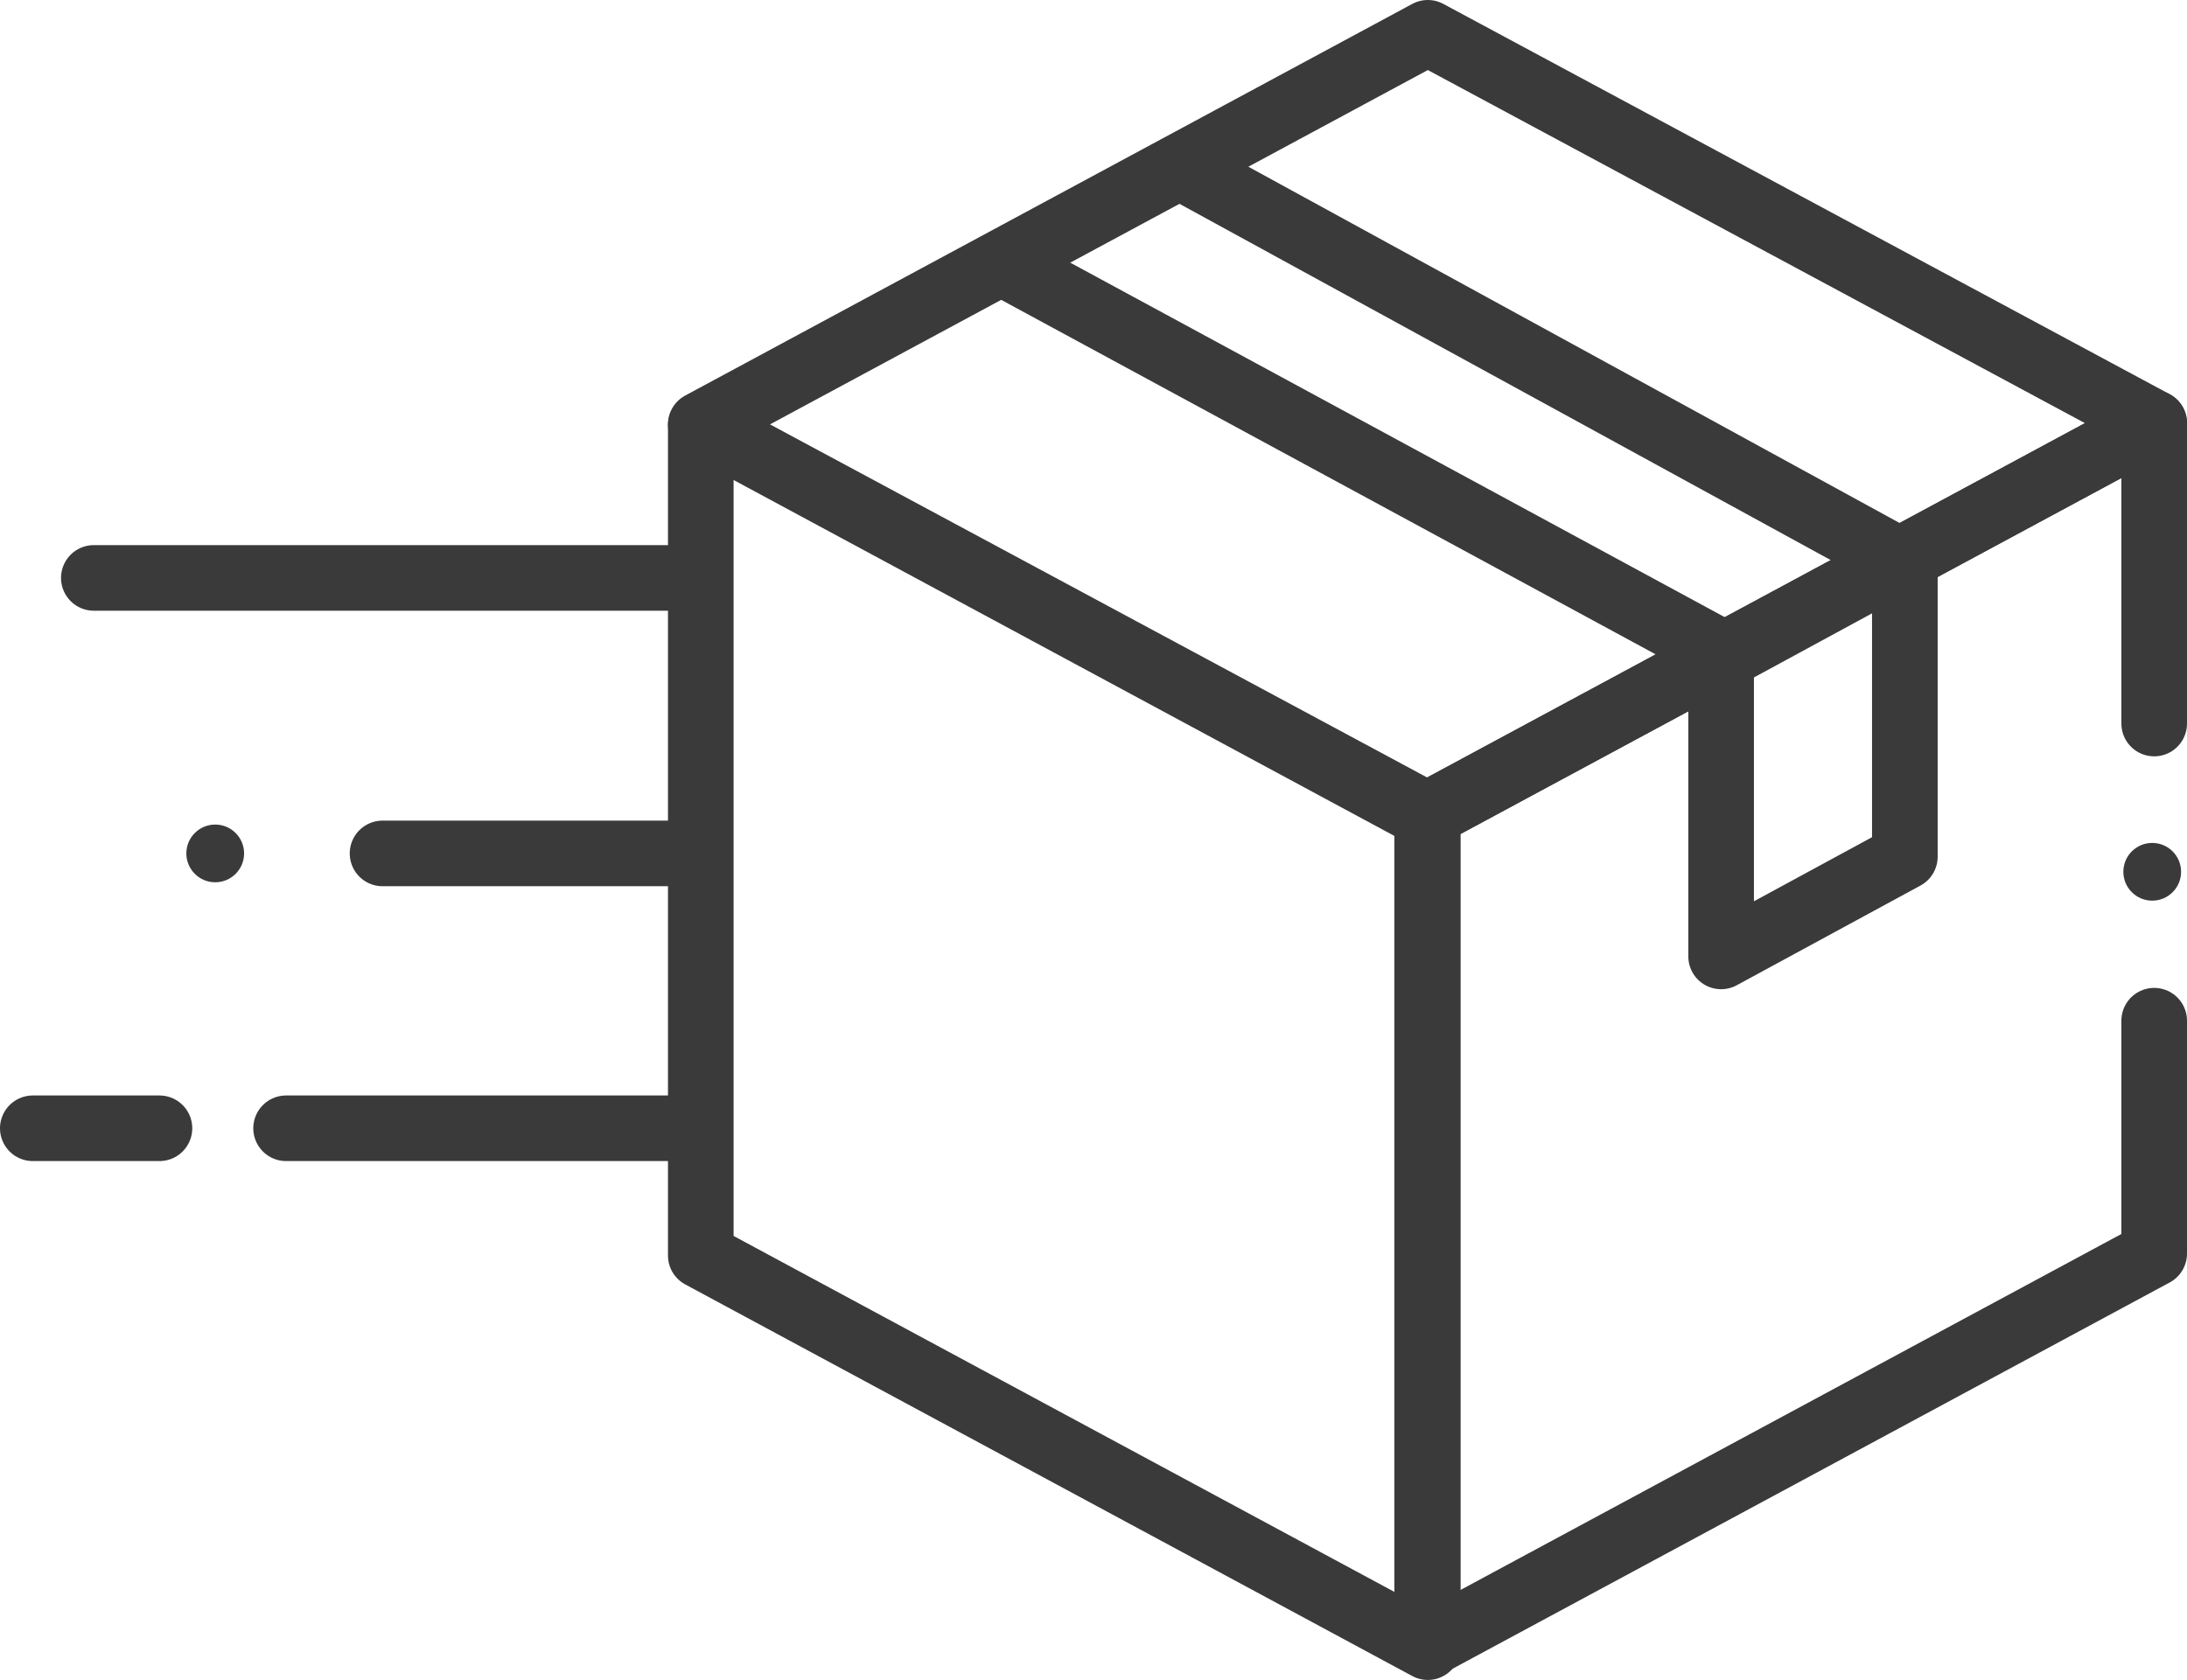
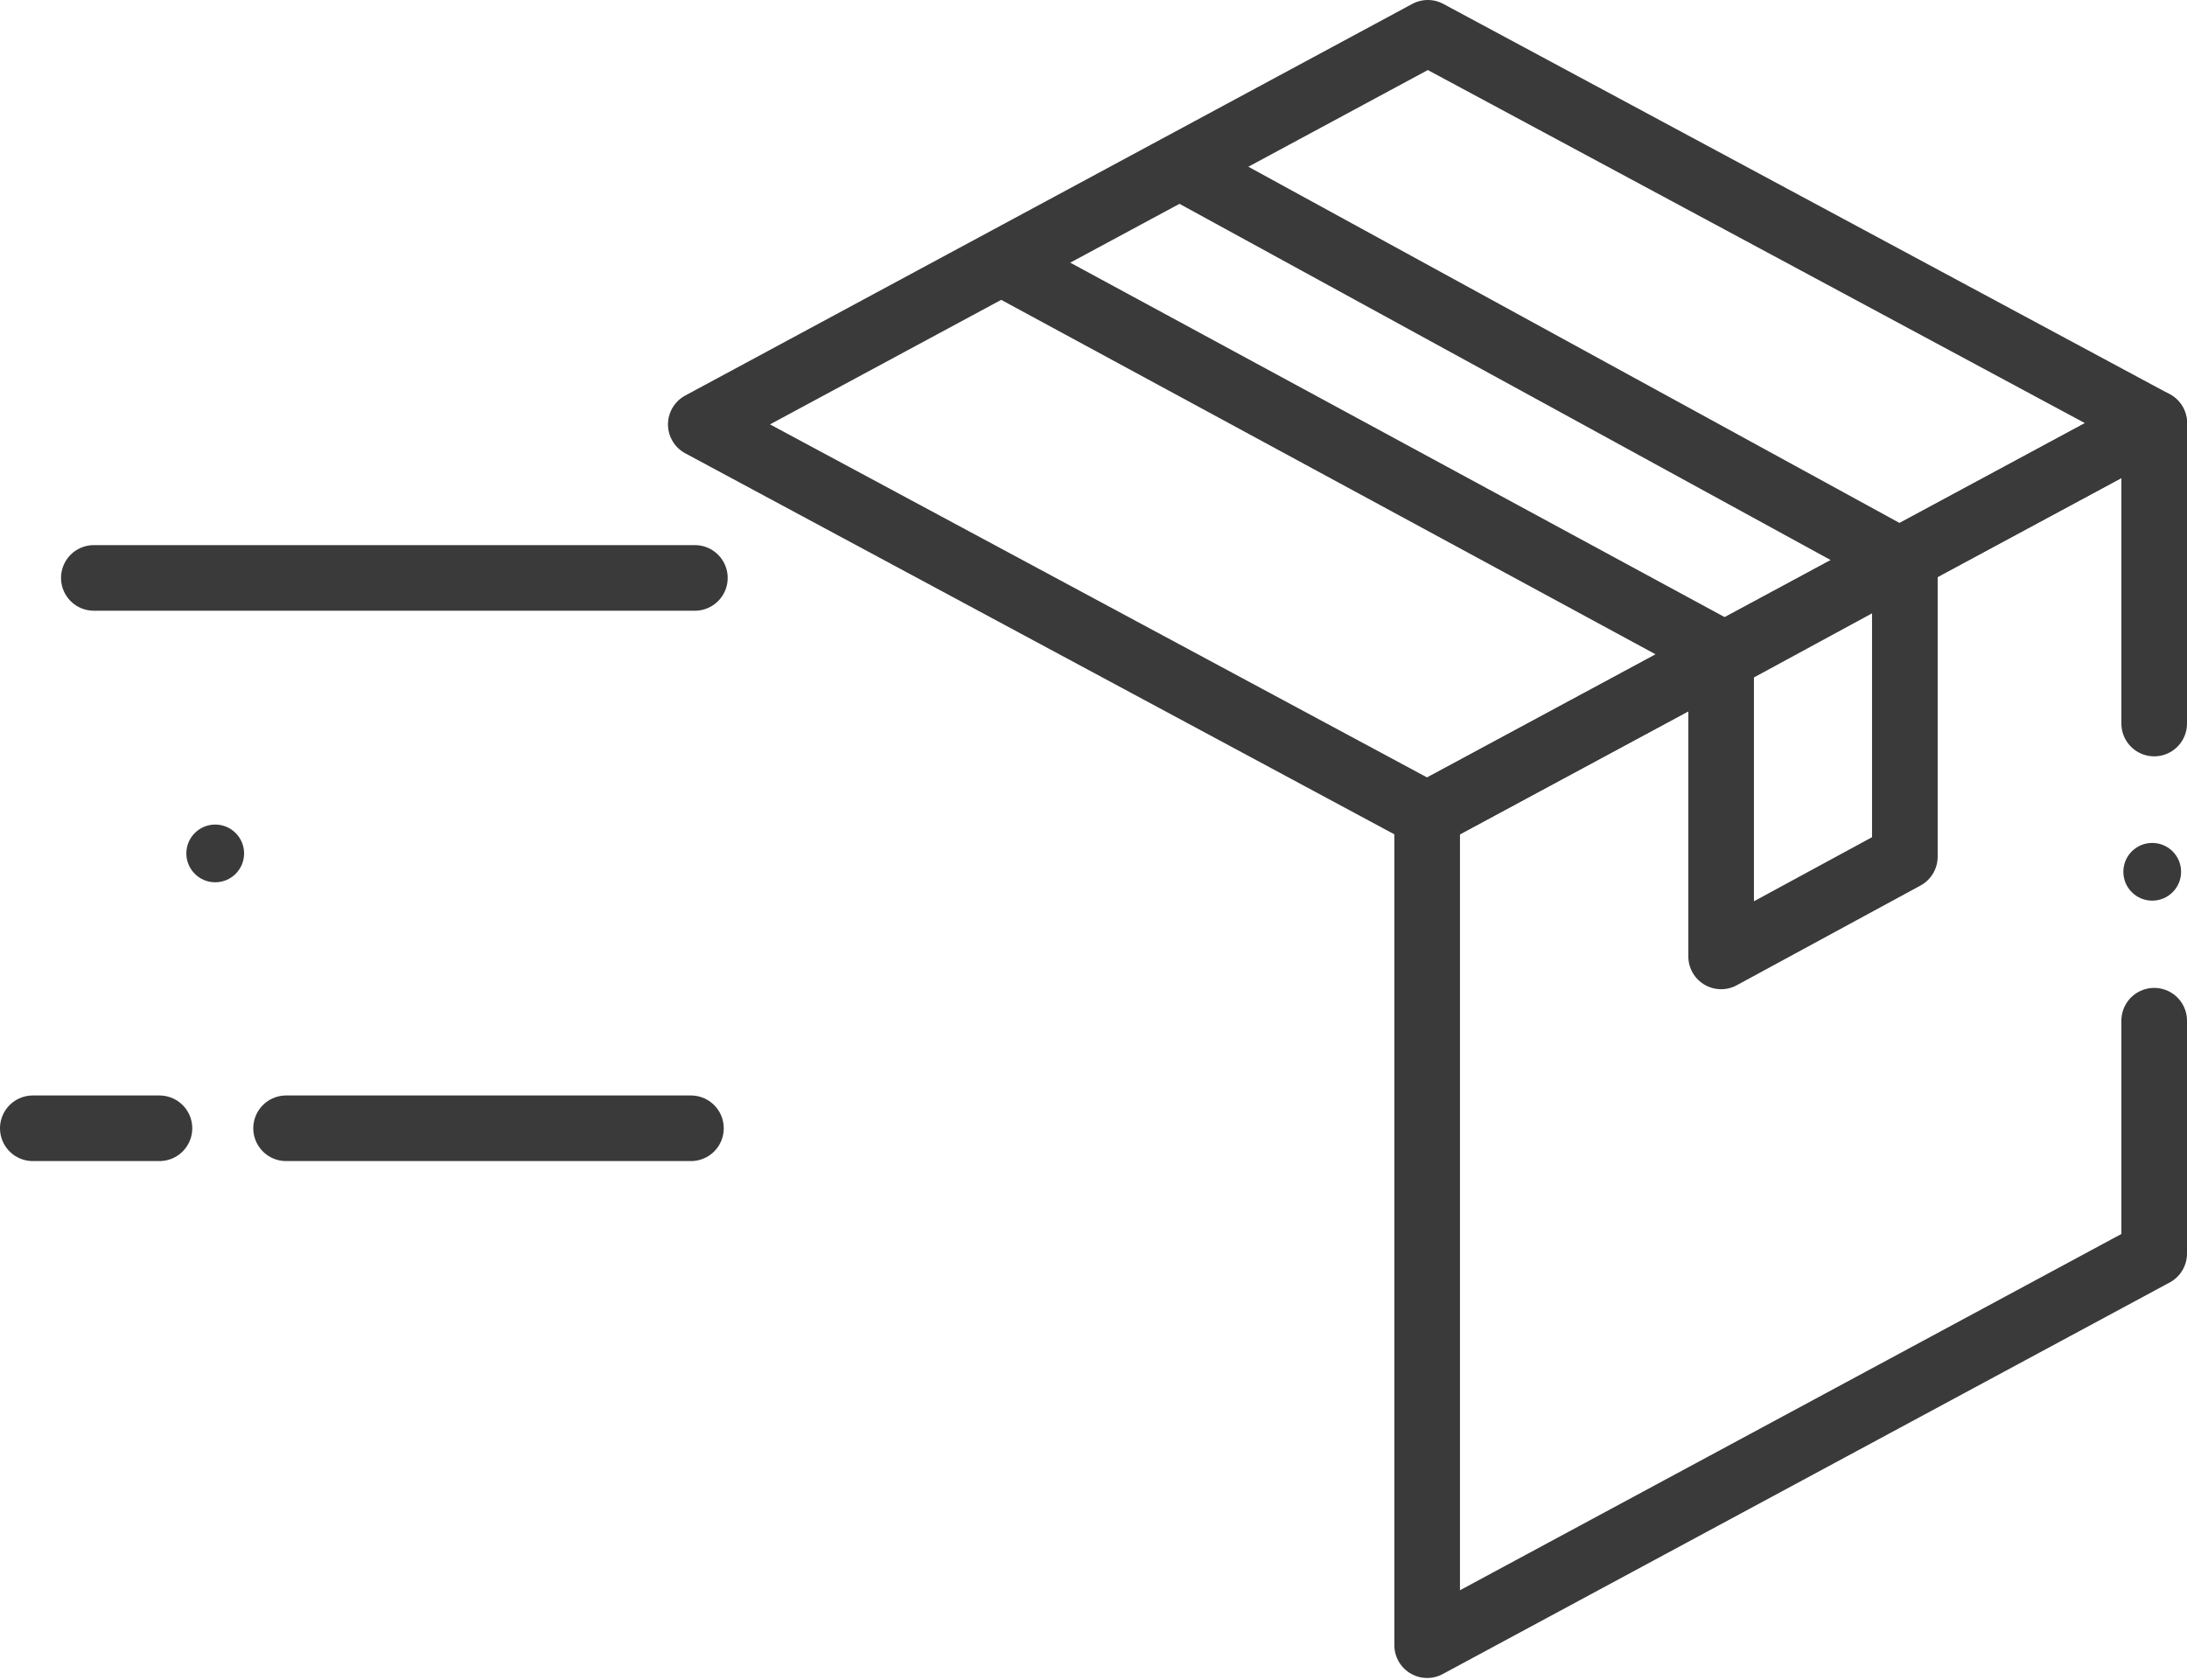
<svg xmlns="http://www.w3.org/2000/svg" id="_層_2" viewBox="0 0 33.33 25.61">
  <defs>
    <style>.cls-1{fill:none;stroke:#3a3a3a;stroke-linecap:round;stroke-linejoin:round;}.cls-2{fill:#3a3a3a;}</style>
  </defs>
  <g id="_層_1-2">
    <g>
      <polyline class="cls-1" points="32.83 15.56 32.83 19.11 21.75 25.08 21.75 12.42 32.83 6.45 32.83 11.03" />
      <polygon class="cls-1" points="29.03 9.51 29.03 13.06 26.23 14.58 26.23 10.03 29.03 8.51 29.03 12.96 29.03 9.51" />
      <polygon class="cls-1" points="32.83 6.45 21.75 12.42 10.68 6.47 21.76 .5 32.83 6.45" />
      <line class="cls-1" x1="26.18" y1="9.92" x2="15.42" y2="4.09" />
      <line class="cls-1" x1="29" y1="8.57" x2="18.09" y2="2.6" />
-       <polygon class="cls-1" points="10.68 19.14 21.76 25.11 21.76 12.45 10.68 6.48 10.68 19.14" />
      <line class="cls-1" x1="1.43" y1="8.81" x2="10.59" y2="8.81" />
      <g>
        <line class="cls-1" x1=".5" y1="17.2" x2="2.43" y2="17.2" />
        <line class="cls-1" x1="4.36" y1="17.2" x2="10.53" y2="17.2" />
      </g>
      <g>
        <circle class="cls-2" cx="3.28" cy="13.01" r=".44" />
-         <line class="cls-1" x1="5.83" y1="13.01" x2="10.53" y2="13.01" />
      </g>
      <circle class="cls-2" cx="32.8" cy="13.29" r=".44" />
    </g>
  </g>
</svg>